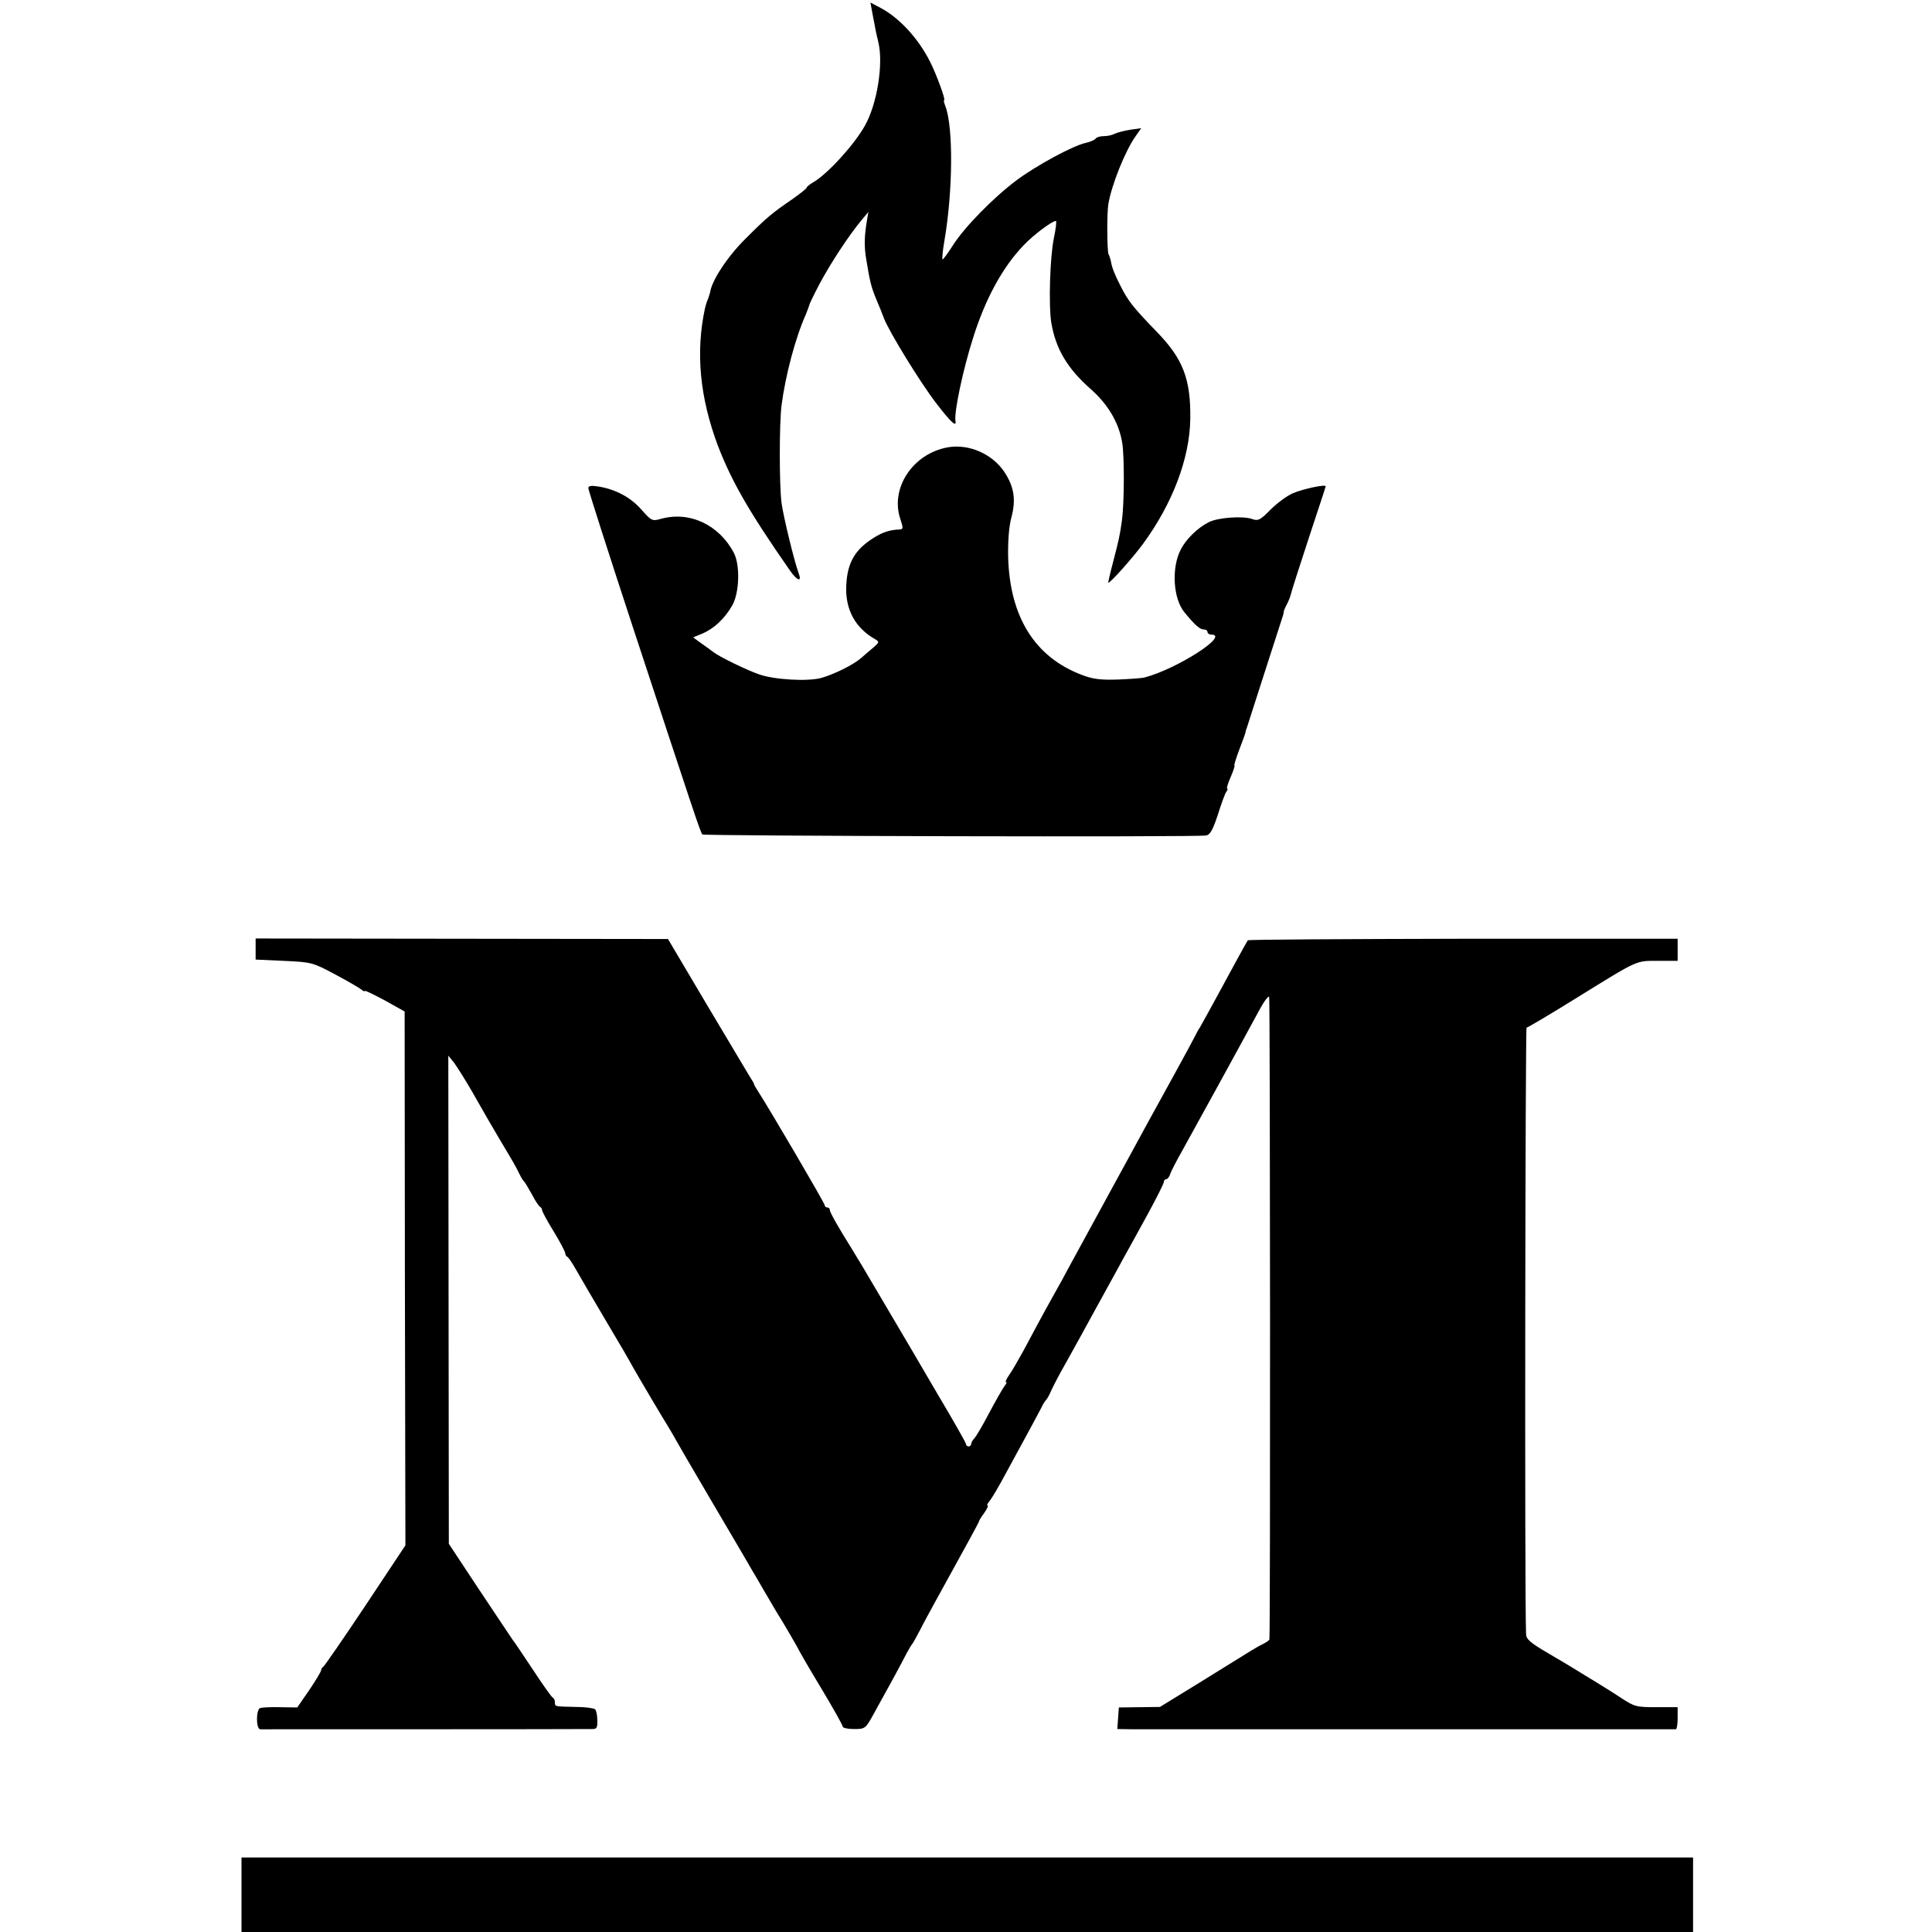
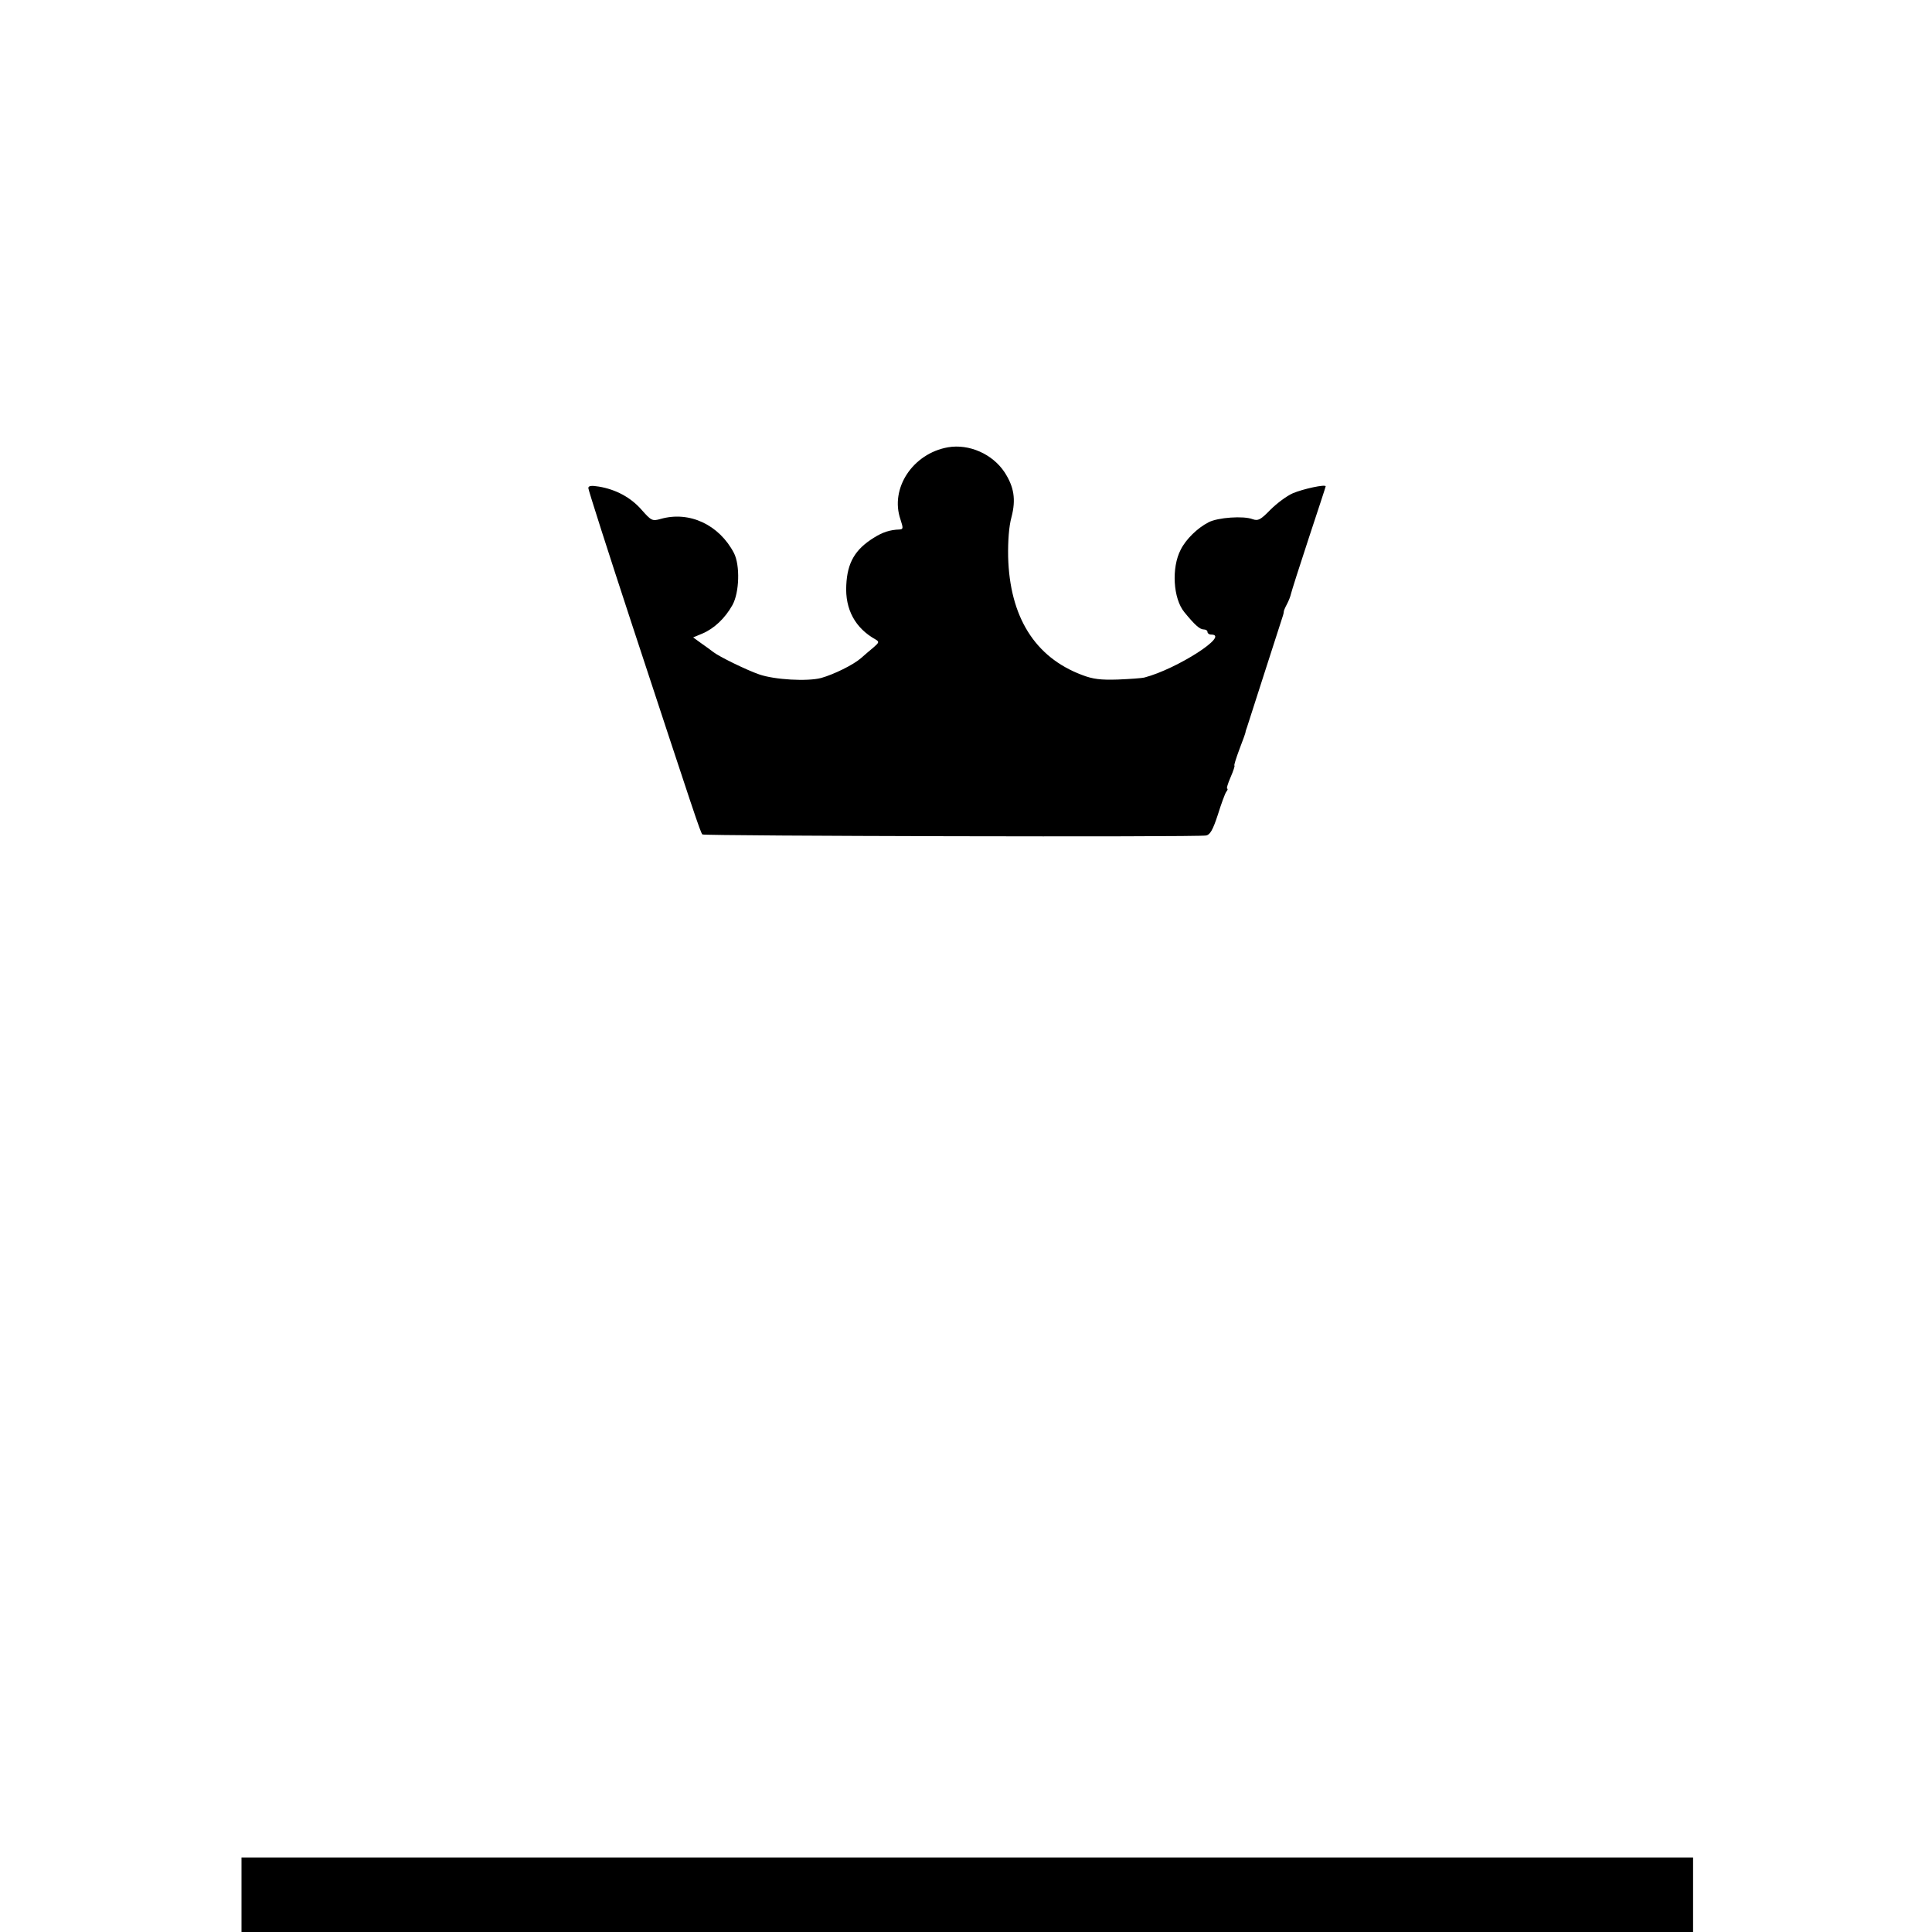
<svg xmlns="http://www.w3.org/2000/svg" version="1.0" width="752pt" height="752pt" viewBox="0 0 752 752" preserveAspectRatio="xMidYMid meet">
  <g transform="translate(0,752) scale(0.1,-0.1)" fill="#000000" stroke="none">
-     <path d="M3393 7483 c3 -16 8 -44 12 -63 3 -19 10 -48 14 -65 20 -84 -5 -241 -53 -325 -41 -73 -142 -184 -198 -218 -16 -9 -28 -19 -28 -22 0 -4 -26 -24 -57 -46 -80 -55 -97 -69 -182 -154 -68 -67 -131 -162 -137 -208 -2 -7 -6 -21 -10 -30 -4 -9 -8 -24 -10 -32 -37 -172 -20 -347 50 -534 53 -138 120 -256 281 -487 28 -40 47 -46 34 -11 -17 45 -59 218 -67 274 -9 71 -9 309 0 380 15 116 54 264 95 355 7 18 13 34 13 35 -1 2 17 39 40 83 42 79 116 192 165 250 l25 30 -5 -30 c-11 -64 -12 -104 -3 -156 14 -86 19 -108 43 -164 7 -16 19 -46 26 -65 21 -53 142 -251 205 -332 56 -73 78 -92 73 -67 -6 34 29 199 68 322 48 154 116 278 198 363 38 40 110 94 125 94 3 0 0 -30 -8 -67 -15 -72 -21 -260 -10 -329 17 -101 62 -178 153 -258 68 -60 110 -131 123 -209 9 -54 8 -237 -1 -303 -9 -62 -11 -71 -35 -164 -11 -41 -19 -76 -18 -78 5 -4 93 94 135 151 115 157 182 333 184 487 2 154 -28 233 -130 338 -92 95 -112 120 -142 180 -21 41 -32 68 -36 90 -2 12 -7 27 -10 32 -6 10 -7 159 -1 195 12 74 66 209 107 266 l21 30 -43 -6 c-24 -4 -51 -11 -61 -16 -9 -5 -28 -9 -42 -9 -14 0 -27 -4 -31 -9 -3 -5 -20 -13 -38 -17 -49 -10 -195 -89 -272 -147 -88 -66 -202 -182 -246 -252 -19 -30 -37 -54 -40 -55 -3 0 0 33 7 73 33 192 35 441 4 523 -5 13 -8 24 -5 24 7 0 -31 103 -55 150 -46 91 -119 170 -192 209 l-40 21 5 -27z" />
    <path d="M3690 5779 c-137 -24 -227 -160 -185 -281 11 -34 11 -38 -4 -39 -37 -1 -66 -11 -98 -31 -75 -46 -105 -98 -109 -186 -5 -94 35 -167 114 -211 15 -9 14 -12 -8 -31 -14 -12 -36 -30 -49 -42 -30 -26 -105 -63 -155 -77 -53 -14 -181 -7 -241 14 -47 16 -158 70 -180 88 -5 4 -25 19 -44 32 l-33 24 36 15 c45 19 88 59 117 111 27 49 30 154 6 202 -58 111 -174 165 -286 133 -32 -9 -36 -7 -74 36 -42 48 -100 79 -166 90 -30 5 -41 3 -41 -6 0 -7 77 -248 171 -534 241 -732 265 -806 273 -814 7 -6 1923 -11 1961 -4 15 3 26 22 45 80 13 42 28 83 33 90 5 6 7 12 4 12 -4 0 2 20 13 45 11 25 17 45 15 45 -3 0 6 28 19 63 13 34 24 64 24 67 0 3 3 12 6 20 6 20 136 422 140 435 2 6 3 12 3 15 0 3 5 15 12 28 7 13 14 31 16 41 2 9 33 107 69 216 36 109 66 200 66 202 0 9 -88 -10 -128 -27 -23 -10 -62 -39 -87 -64 -39 -40 -48 -44 -69 -37 -35 14 -136 7 -172 -12 -43 -22 -88 -66 -108 -106 -37 -70 -30 -191 14 -244 40 -49 60 -67 75 -67 8 0 15 -4 15 -10 0 -5 6 -10 14 -10 76 0 -133 -134 -259 -167 -11 -3 -58 -6 -104 -8 -66 -2 -96 1 -140 18 -183 69 -281 226 -287 460 -1 61 3 118 13 154 18 69 10 118 -27 175 -47 71 -138 111 -220 97z" />
-     <path d="M995 3826 l0 -41 110 -5 c108 -5 112 -6 200 -53 49 -26 95 -53 102 -59 7 -6 13 -8 13 -5 0 3 35 -14 78 -37 l77 -43 1 -1039 2 -1039 -156 -235 c-86 -129 -160 -236 -164 -238 -4 -2 -8 -8 -8 -13 0 -5 -21 -40 -46 -77 l-47 -68 -66 1 c-36 1 -72 -1 -78 -3 -17 -6 -17 -82 0 -83 10 0 1234 0 1293 1 17 0 20 6 19 34 0 19 -4 39 -9 43 -4 4 -38 9 -74 9 -85 2 -82 1 -82 18 0 8 -4 16 -8 18 -5 2 -39 50 -77 108 -39 58 -73 110 -78 115 -4 6 -62 92 -129 193 l-121 183 -1 950 -1 950 22 -27 c11 -15 43 -65 70 -112 57 -100 69 -121 108 -187 52 -87 65 -109 77 -135 7 -14 15 -27 19 -30 3 -3 16 -25 30 -50 13 -25 27 -46 32 -48 4 -2 7 -8 7 -12 0 -5 20 -43 45 -83 25 -41 45 -79 45 -85 0 -6 4 -12 8 -14 4 -1 19 -23 33 -48 14 -25 65 -112 114 -195 49 -82 98 -166 109 -187 29 -51 116 -198 135 -228 8 -14 23 -38 32 -55 9 -16 69 -120 134 -230 65 -110 125 -213 134 -228 9 -16 21 -36 26 -45 6 -9 27 -46 48 -82 21 -36 42 -72 47 -80 29 -46 90 -151 90 -154 0 -1 38 -67 85 -145 47 -78 85 -146 85 -151 0 -6 20 -10 44 -10 44 0 45 1 79 63 48 86 108 196 126 232 9 16 18 32 21 35 3 3 17 28 31 55 14 28 41 77 59 110 132 239 170 309 170 312 0 3 9 18 21 34 11 16 17 29 13 29 -4 0 0 8 8 18 8 9 37 58 63 107 27 50 66 122 87 160 21 39 44 81 51 95 6 14 15 27 18 30 4 3 14 21 22 40 9 19 32 64 53 100 42 75 78 141 124 225 18 33 43 78 55 100 12 22 36 65 52 95 17 30 58 105 92 167 33 61 61 116 61 122 0 6 4 11 9 11 5 0 13 9 16 21 4 11 24 50 45 87 38 68 240 436 301 549 18 34 36 58 39 53 4 -6 5 -2479 1 -2501 0 -3 -11 -11 -23 -17 -25 -12 -23 -11 -250 -152 l-153 -94 -80 -1 -80 -1 -3 -42 -3 -42 63 -1 c82 0 2101 0 2111 0 4 1 7 20 7 44 l0 42 -82 0 c-79 0 -86 2 -138 36 -30 20 -77 49 -103 65 -27 16 -59 36 -72 44 -13 8 -62 38 -109 65 -70 41 -86 55 -86 75 -6 149 -3 2360 2 2360 4 0 92 52 195 116 244 151 229 144 318 144 l75 0 0 43 0 43 -834 0 c-459 -1 -836 -3 -839 -6 -2 -3 -21 -36 -42 -75 -21 -38 -60 -110 -87 -160 -27 -49 -53 -97 -58 -105 -6 -8 -13 -22 -17 -30 -4 -8 -40 -76 -81 -150 -41 -74 -90 -164 -110 -200 -19 -36 -87 -159 -150 -275 -63 -115 -130 -239 -150 -275 -19 -36 -42 -78 -52 -95 -17 -30 -52 -93 -125 -230 -21 -38 -46 -82 -57 -97 -11 -16 -16 -28 -12 -28 3 0 2 -6 -4 -12 -10 -14 -29 -46 -78 -138 -16 -30 -35 -61 -41 -68 -7 -7 -13 -18 -13 -23 0 -5 -4 -9 -10 -9 -5 0 -10 4 -10 9 0 5 -49 91 -109 192 -59 101 -154 263 -211 359 -56 96 -113 191 -125 210 -48 76 -85 141 -85 150 0 6 -4 10 -10 10 -5 0 -10 4 -10 9 0 8 -217 378 -258 441 -9 14 -17 27 -17 30 0 3 -8 16 -17 30 -8 14 -84 140 -167 280 l-151 255 -802 1 -803 1 0 -41z" />
    <path d="M940 145 l0 -145 2825 0 2825 0 0 145 0 145 -2825 0 -2825 0 0 -145z" />
  </g>
</svg>